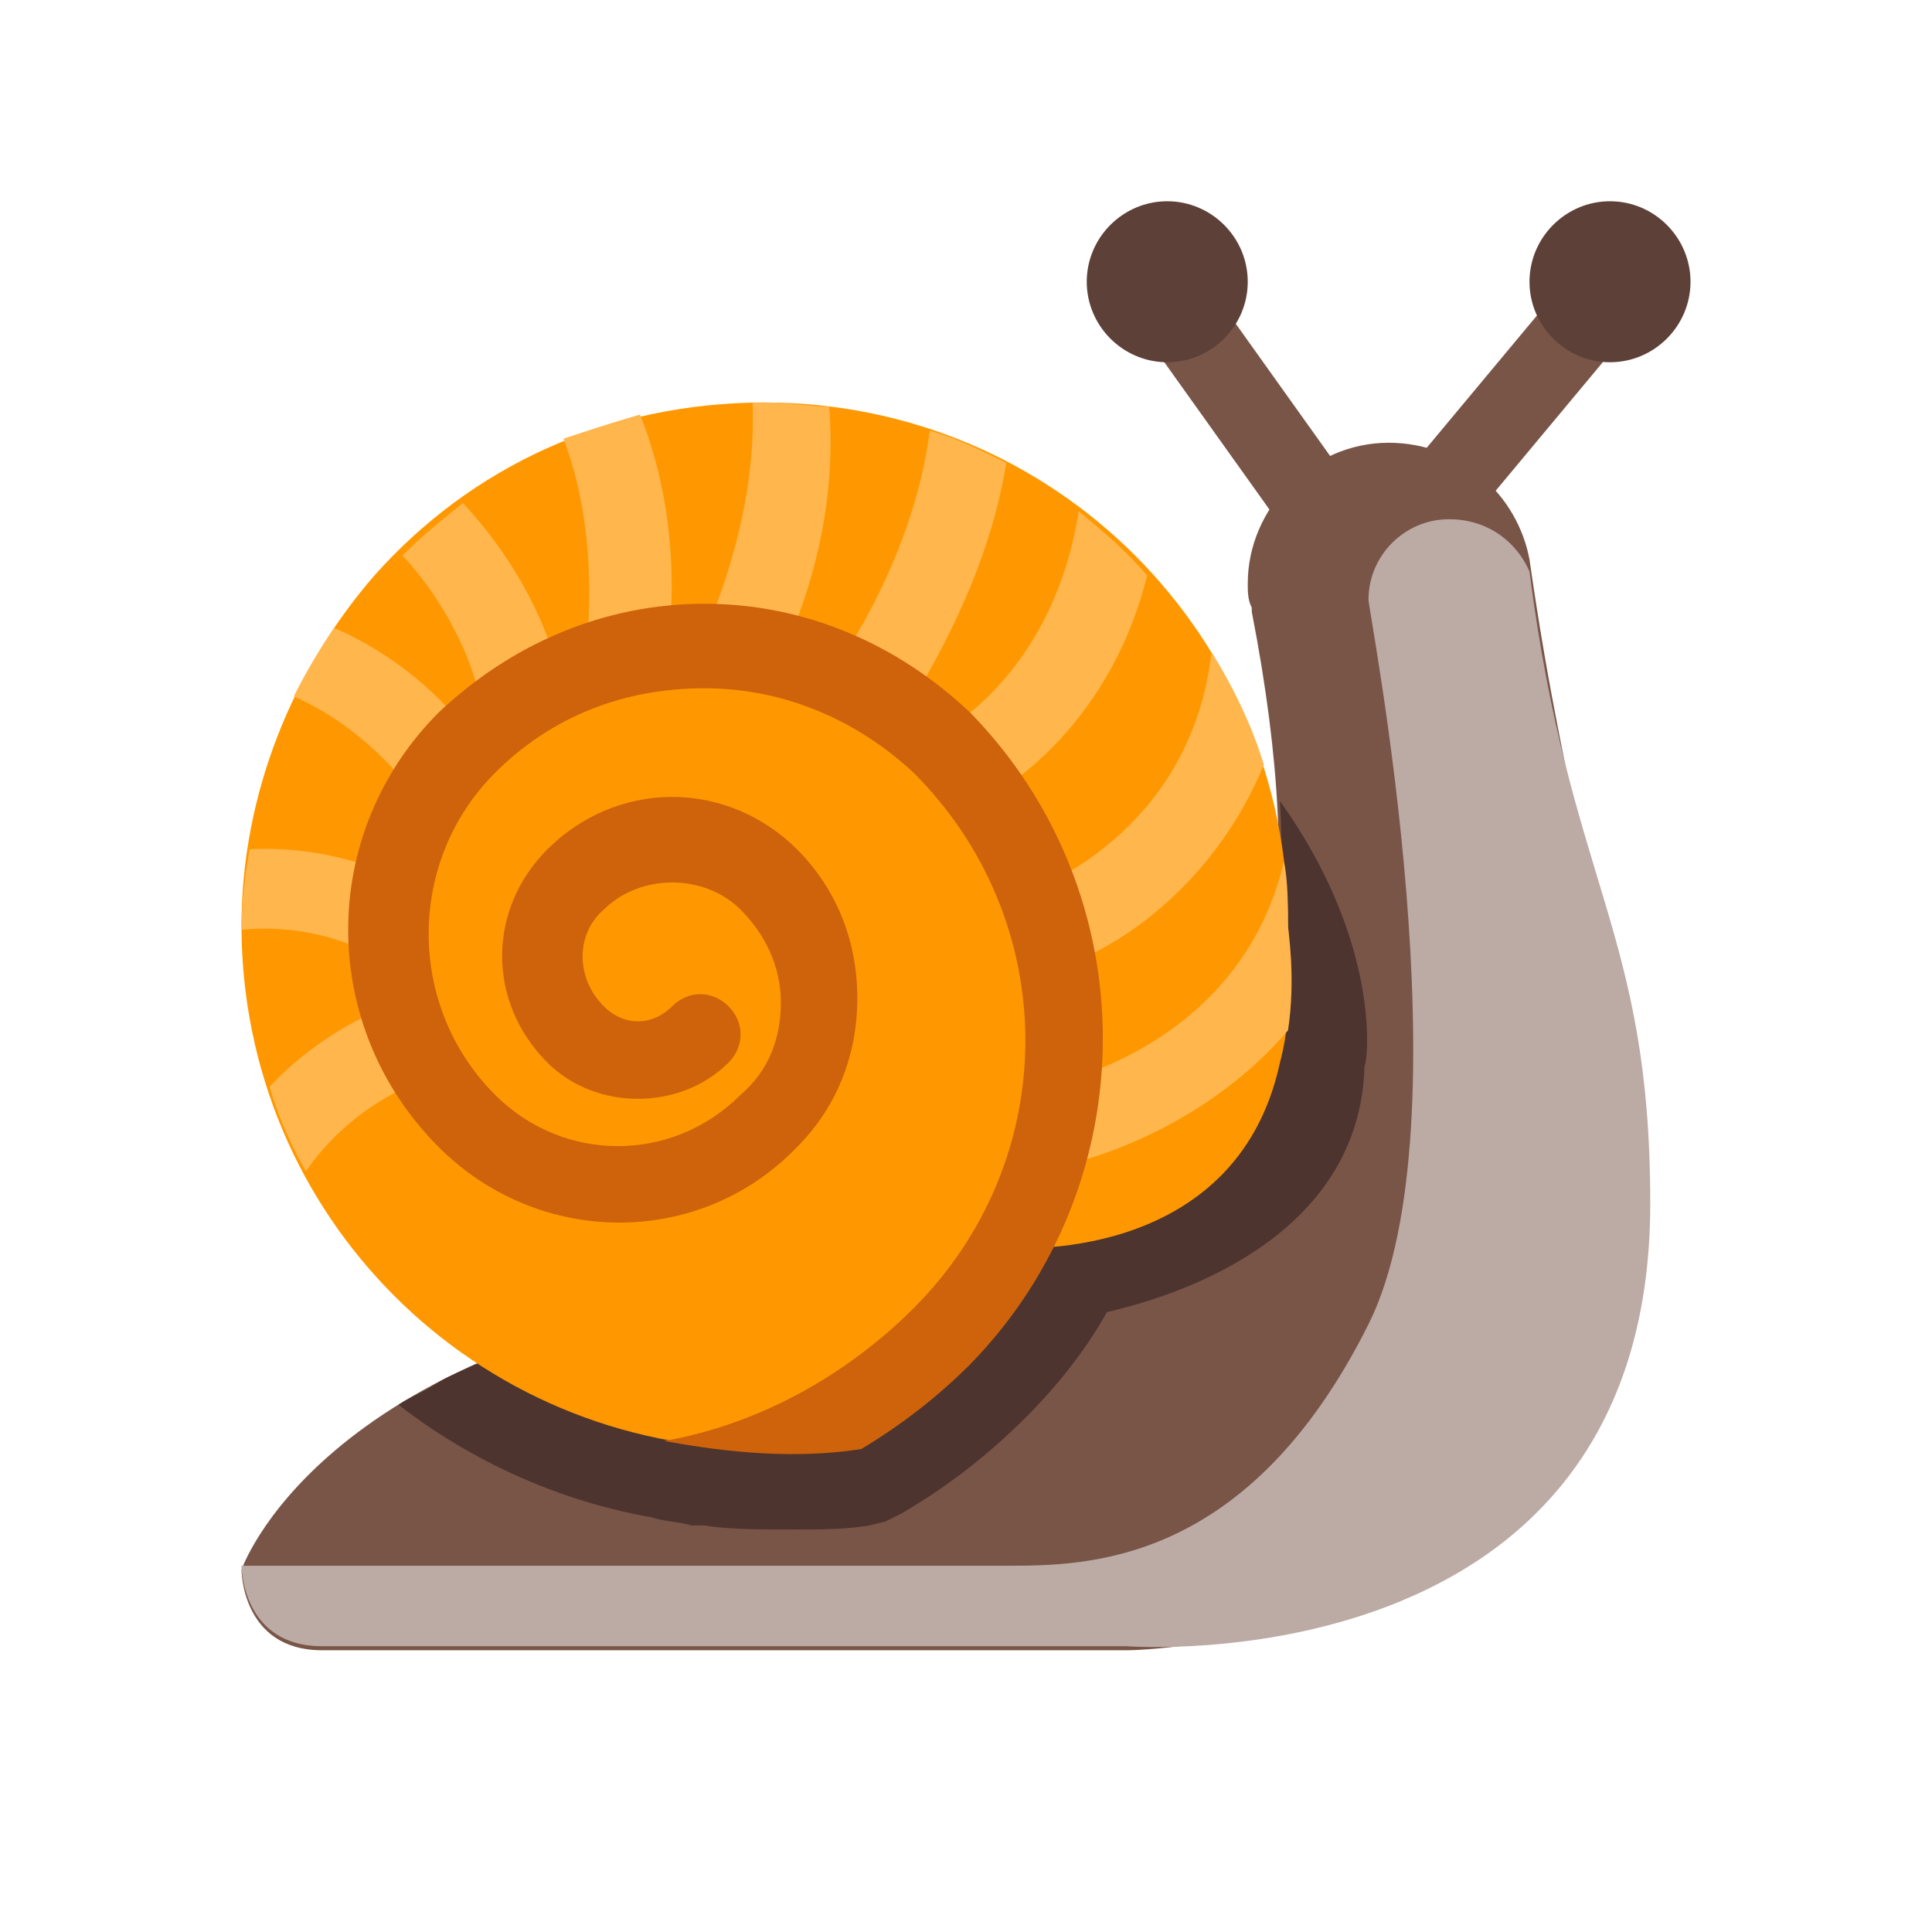
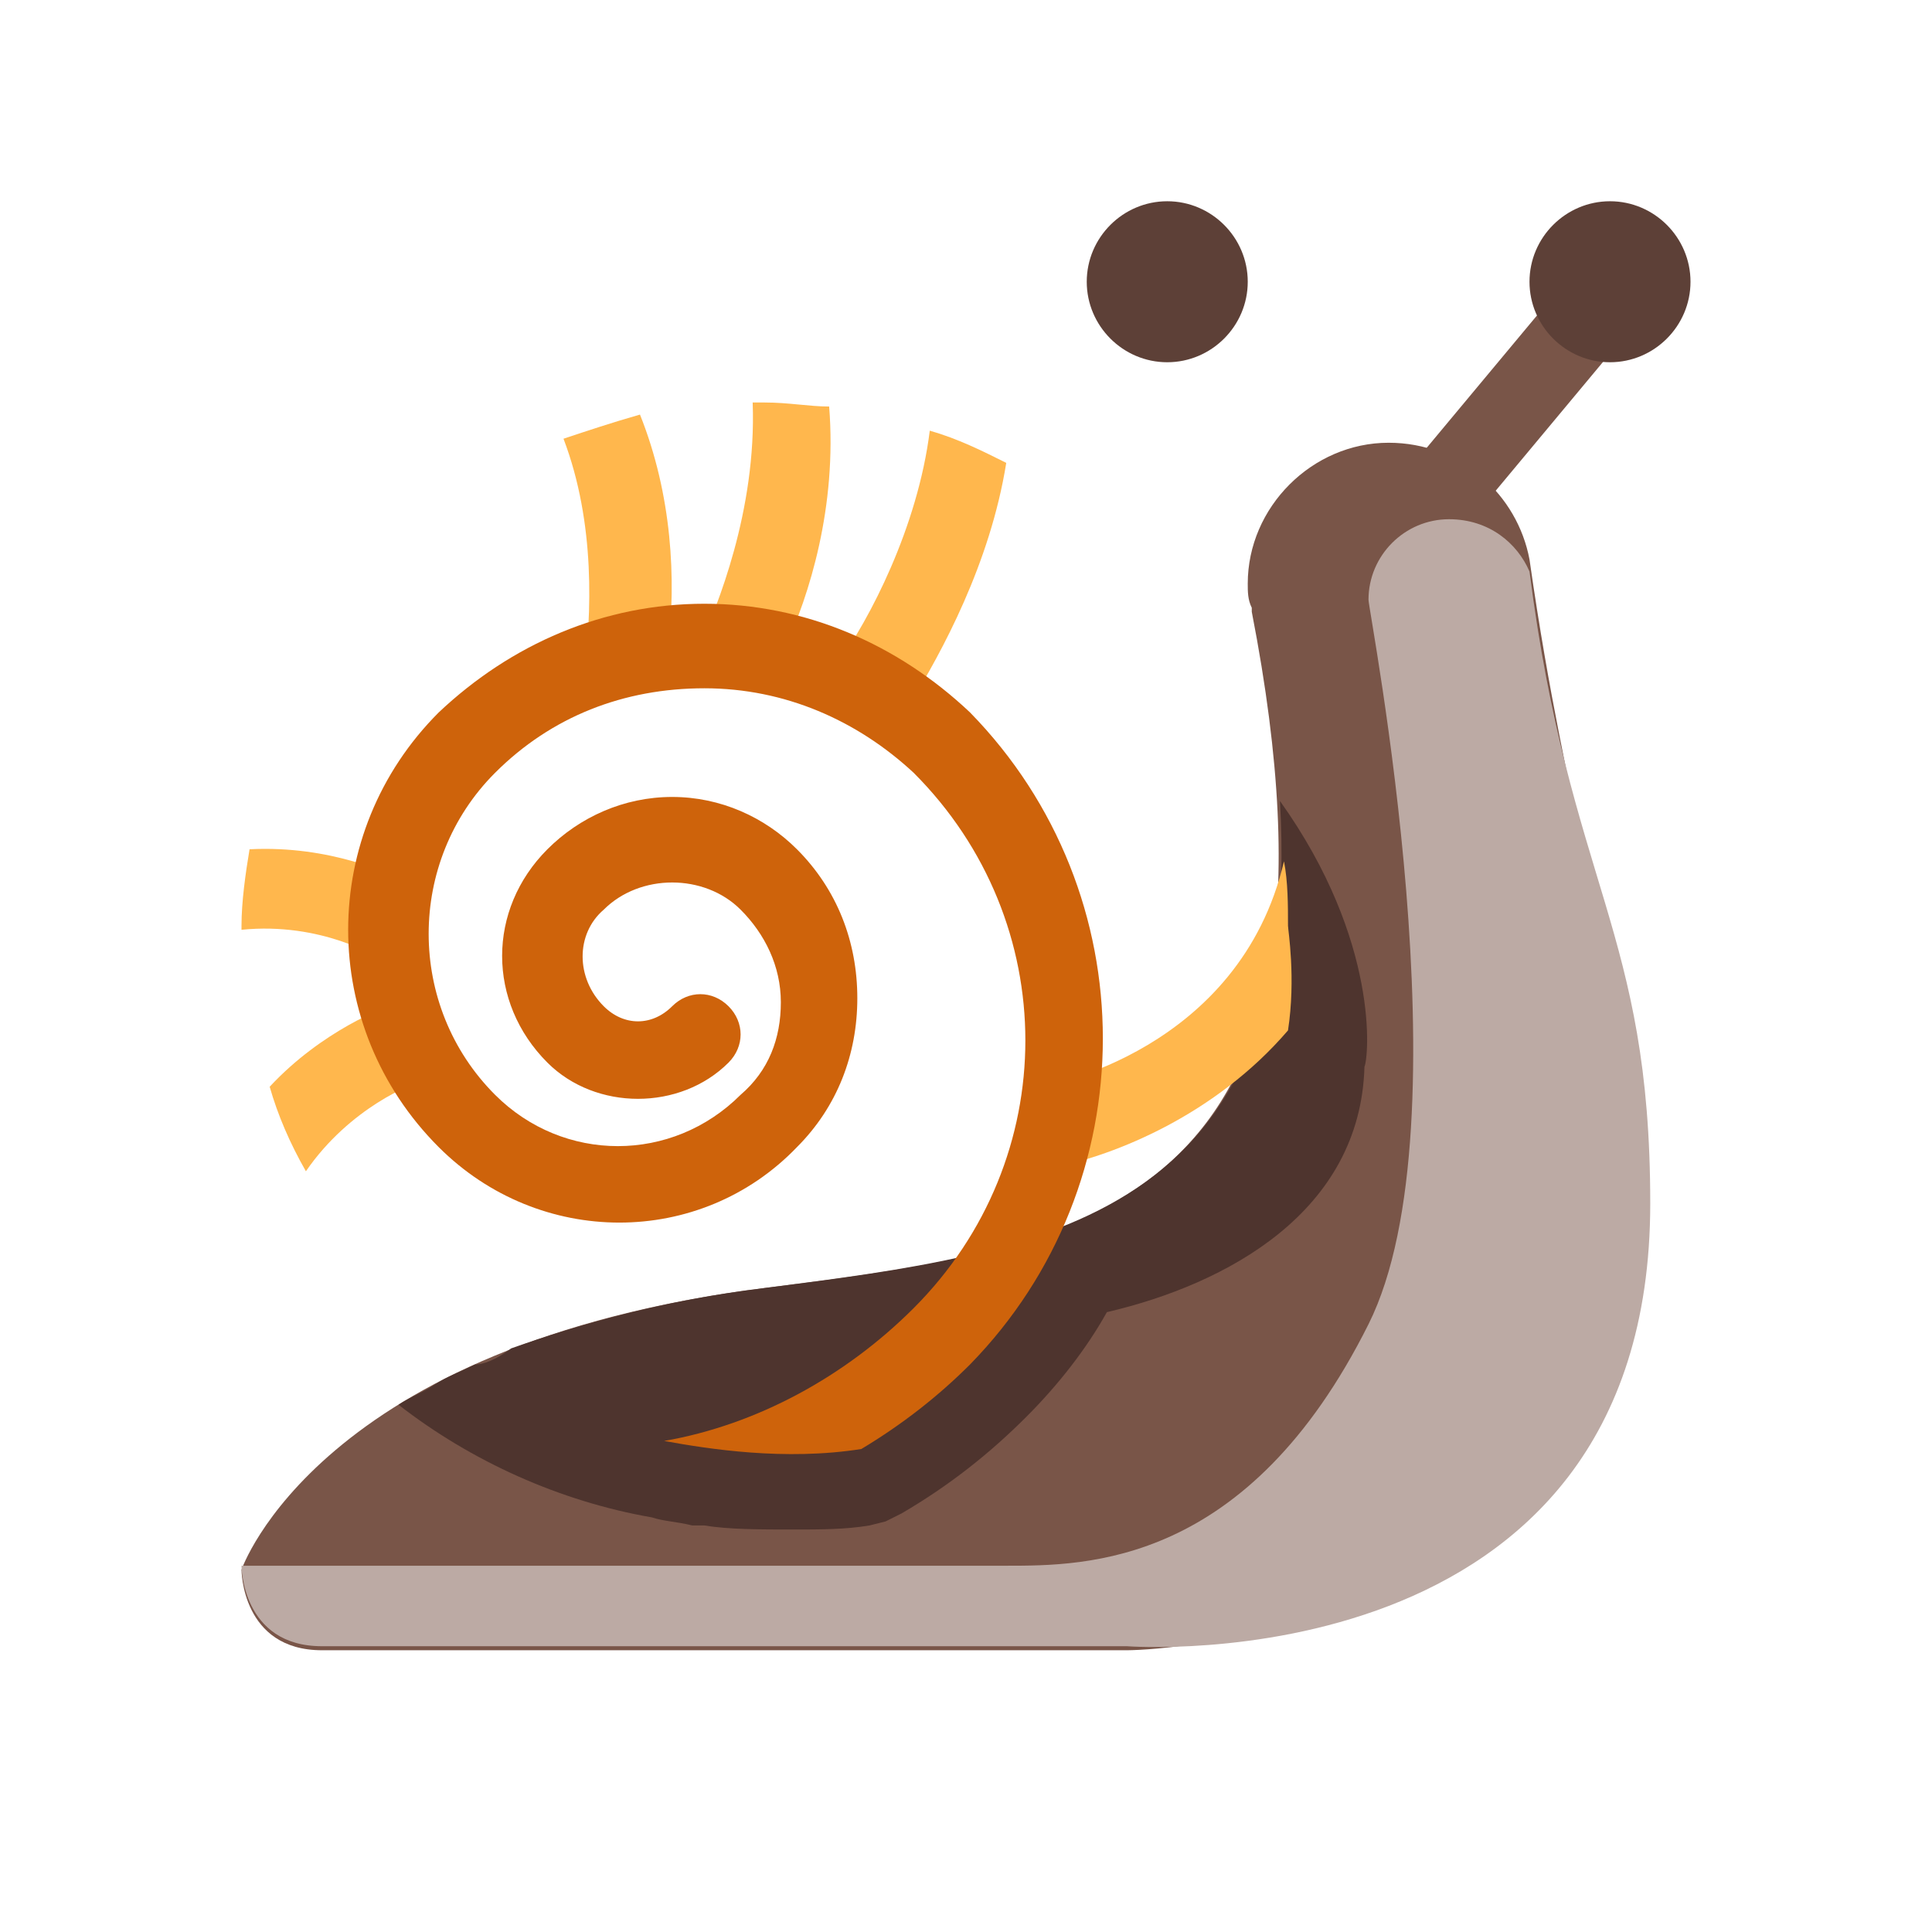
<svg xmlns="http://www.w3.org/2000/svg" viewBox="0 0 48 48" width="48px" height="48px">
  <g id="surface1">
    <path style="fill:#795548;" d="M38,13.9L38,13.9c-0.3-1.6-1.7-2.9-3.5-2.9c-1.9,0-3.5,1.6-3.5,3.5c0,0.2,0,0.4,0.1,0.6v0   c0,0,0,0.1,0,0.1C34,30.1,27,31,19,32C7.9,33.4,6,39,6,39s0,2,2,2s20,0,20,0s12,0,12-12C40,22,39,20.9,38,13.9z" />
    <rect x="34.6" y="8" transform="matrix(0.64 -0.768 0.768 0.64 6.96 32.816)" style="fill:#795548;" width="7.8" height="2" />
-     <rect x="29.5" y="5.2" transform="matrix(0.814 -0.581 0.581 0.814 0.171 19.494)" style="fill:#795548;" width="2" height="8.6" />
    <path style="fill:#5D4037;" d="M42,7c0,1.1-0.9,2-2,2s-2-0.9-2-2s0.9-2,2-2S42,5.9,42,7z" />
    <path style="fill:#5D4037;" d="M31,7c0,1.1-0.9,2-2,2s-2-0.9-2-2s0.9-2,2-2S31,5.9,31,7z" />
    <path style="fill:#BCAAA4;" d="M38,14.2c-0.3-0.7-1-1.3-2-1.3c-1.1,0-2,0.9-2,2c0,0.3,2.5,13,0,18c-3,6-7,6-9,6c-1.5,0-13.3,0-19,0   c0,0,0,2,2,2s20,0,20,0s13,1,13-11C41,23.1,39,22,38,14.2z" />
    <path style="fill:#4E342E;" d="M31.8,19.9C31.7,19.9,31.7,19.9,31.8,19.9C32.4,30.3,26,31.1,19,32c-2.5,0.3-4.6,0.9-6.3,1.5   c-0.4,0.3-0.7,0.4-0.9,0.4c0,0,0,0,0,0c-0.4,0.2-0.7,0.3-1,0.5c0,0,0,0,0,0c-0.3,0.2-0.6,0.3-0.9,0.5c0,0,0,0,0,0   c1.8,1.4,4,2.4,6.3,2.8c0.3,0.1,0.6,0.1,1,0.2c0.1,0,0.2,0,0.3,0c0.6,0.1,1.4,0.1,2.2,0.1c0.7,0,1.3,0,1.9-0.1l0.4-0.1l0.4-0.2   c1.2-0.7,2.2-1.5,3.1-2.4c0.8-0.8,1.5-1.7,2-2.6c3-0.7,6.3-2.5,6.4-6.1C34,26.3,34.3,23.4,31.8,19.9z" />
-     <path style="fill:#FF9800;" d="M6,23c0-3.3,1.3-6.4,3.3-8.7c2.4-2.7,5.8-4.3,9.7-4.3c7.2,0,13,5.8,13,13c0,0.1,0.2,1.9-0.2,3.4   C30.7,31.5,25,31,25,31s-3.1,5-6,5C11.8,36,6,30.2,6,23z" />
    <path style="fill:#FFB74D;" d="M17.4,16c0.2,0,0.4,0,0.6,0c0.5,0,1,0.1,1.5,0.1c0.6-1.3,1.3-3.5,1.1-6C20.1,10.1,19.6,10,19,10   c-0.1,0-0.2,0-0.3,0C18.8,12.7,17.8,15.1,17.4,16z" />
    <path style="fill:#FFB74D;" d="M14.5,16.8c0.7-0.3,1.4-0.6,2.1-0.7c0.2-1.7,0.1-3.8-0.7-5.8c-0.7,0.2-1.3,0.4-1.9,0.6   C14.8,13,14.7,15.3,14.5,16.8z" />
    <path style="fill:#FFB74D;" d="M22.6,17.5c0.8-1.3,2-3.5,2.4-6c-0.6-0.3-1.2-0.6-1.9-0.8c-0.3,2.4-1.5,4.7-2.3,5.8   C21.5,16.8,22.1,17.1,22.6,17.5z" />
    <path style="fill:#FFB74D;" d="M9.4,23.8l0.6,0.4c0-0.1,0-0.1,0-0.2c0-0.7,0.1-1.4,0.3-2c-0.6-0.3-2.1-1-4.1-0.9   C6.1,21.7,6,22.4,6,23c0,0,0,0.1,0,0.1C8,22.9,9.4,23.8,9.4,23.8z" />
-     <path style="fill:#FFB74D;" d="M10.2,19.6l0.6,0.8l0.2-0.1c0.7-1.3,1.7-2.4,3-3.1c-0.3-1.5-1.1-3.2-2.5-4.7c-0.5,0.4-1,0.8-1.5,1.3   C11.3,15.2,12,17,12,18v0.7l-0.2-0.3c-0.1-0.1-1.2-1.8-3.5-2.8c-0.4,0.6-0.7,1.1-1,1.7C9.1,18.1,10.1,19.5,10.2,19.6z" />
    <path style="fill:#FFB74D;" d="M10.1,24.9l-0.4,0.1c-0.1,0-1.7,0.6-3,2c0.2,0.7,0.5,1.4,0.9,2.1c1.1-1.6,2.7-2.2,2.8-2.2l0.2-0.1   C10.3,26.3,10.1,25.6,10.1,24.9z" />
-     <path style="fill:#FFB74D;" d="M25.7,22.1l0.7,1.9c1.5-0.5,3.8-2.1,5-5c-0.3-1-0.8-2-1.3-2.8C29.6,20.6,25.9,22,25.7,22.1z" />
-     <path style="fill:#FFB74D;" d="M24.4,19.9c0.2-0.1,3.1-1.6,4.1-5.6c-0.5-0.6-1.1-1.1-1.7-1.6c-0.6,3.9-3.2,5.4-3.3,5.4l-0.9,0.4   L24.4,19.9z" />
    <path style="fill:#FFB74D;" d="M26.2,29c1.5-0.3,4-1.3,5.8-3.4c0.2-1.3,0-2.5,0-2.6c0-0.5,0-1.1-0.1-1.6C30.8,26.1,26,27,25.8,27   l-0.7,2.1L26.2,29z" />
    <path style="fill:#CE630B;" d="M24.1,17.7C22.3,16,20,15,17.5,15c-2.5,0-4.8,1-6.6,2.7c-3,3-3,7.8,0,10.8c2.5,2.5,6.5,2.5,8.9,0   c1-1,1.5-2.3,1.5-3.7s-0.5-2.7-1.5-3.7c-0.8-0.8-1.9-1.3-3.1-1.3c-1.2,0-2.3,0.5-3.1,1.3c-1.5,1.5-1.5,3.8,0,5.3   c1.2,1.2,3.3,1.2,4.5,0c0.4-0.4,0.4-1,0-1.4s-1-0.4-1.4,0c-0.5,0.5-1.2,0.5-1.7,0c-0.7-0.7-0.7-1.8,0-2.4c0.9-0.9,2.5-0.9,3.4,0   c0.6,0.6,1,1.4,1,2.3c0,0.9-0.3,1.7-1,2.3c-1.7,1.7-4.4,1.7-6.1,0c-2.2-2.2-2.2-5.8,0-8c1.4-1.4,3.2-2.1,5.2-2.1   c2,0,3.8,0.8,5.2,2.1c3.7,3.7,3.7,9.6,0,13.3c-1.7,1.7-3.9,2.9-6.2,3.3c1.1,0.2,3,0.5,4.9,0.2c1-0.6,1.9-1.3,2.7-2.1   C28.5,29.4,28.5,22.2,24.1,17.7z" />
  </g>
</svg>